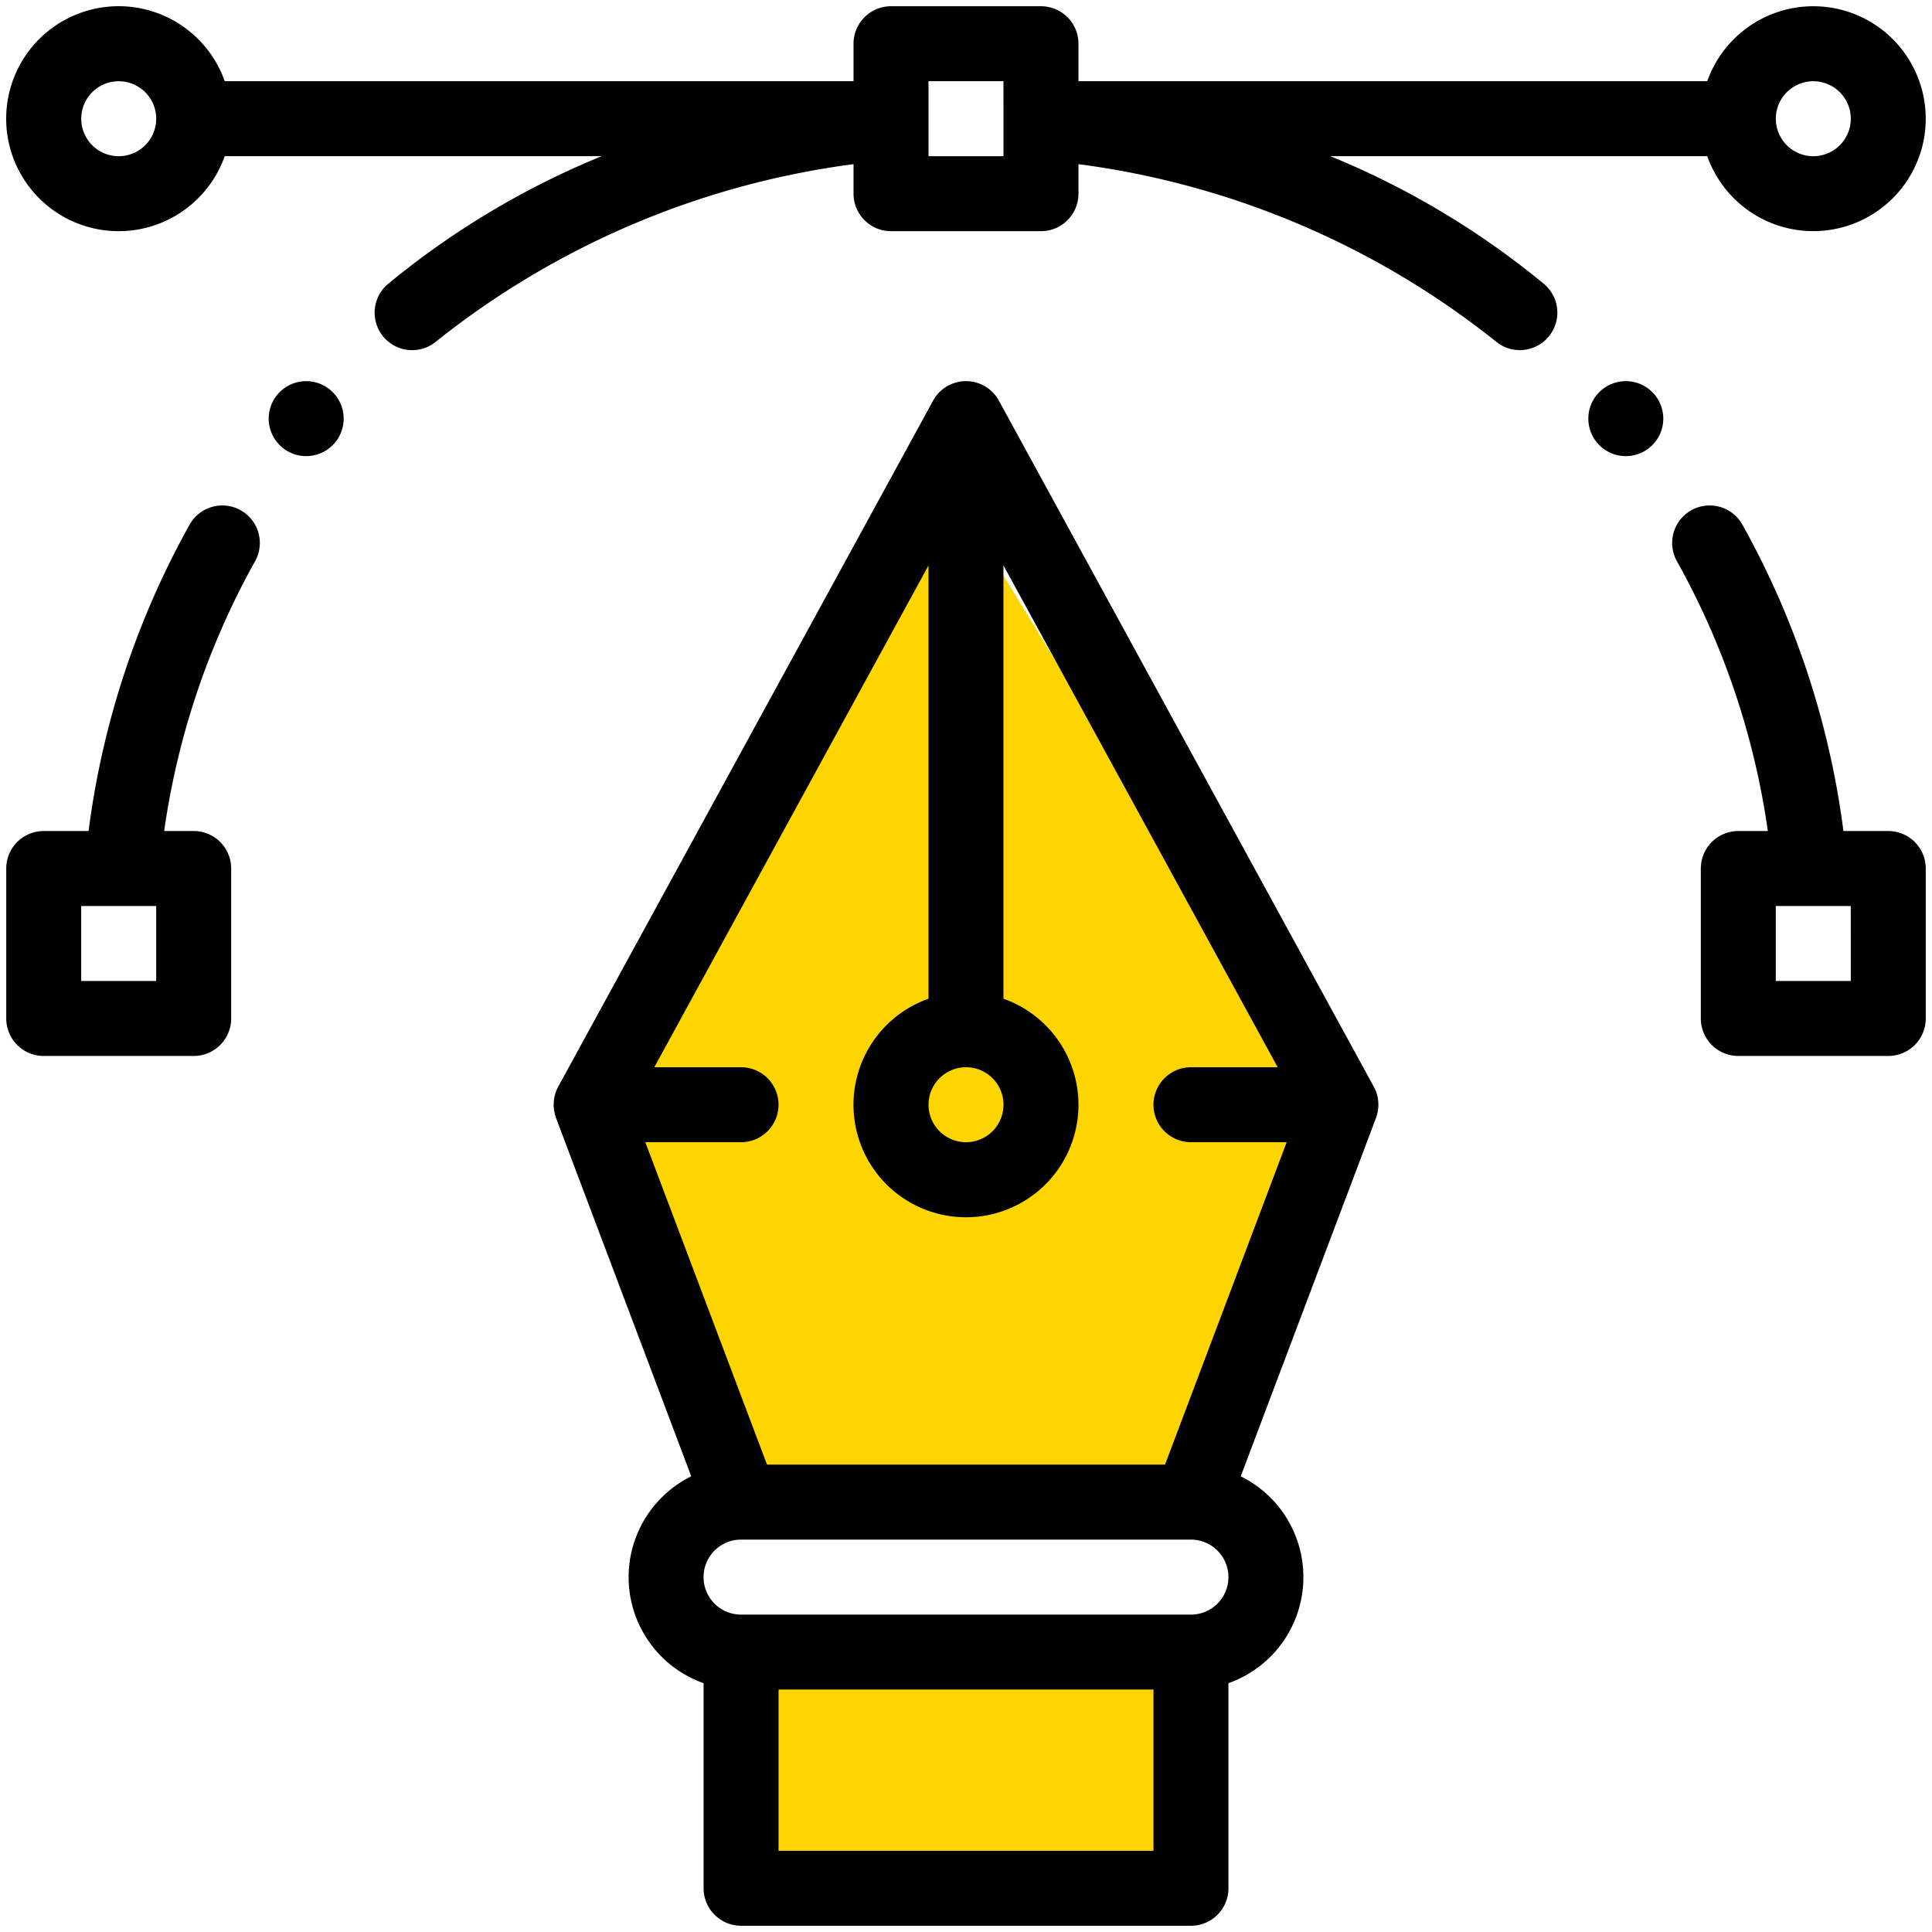
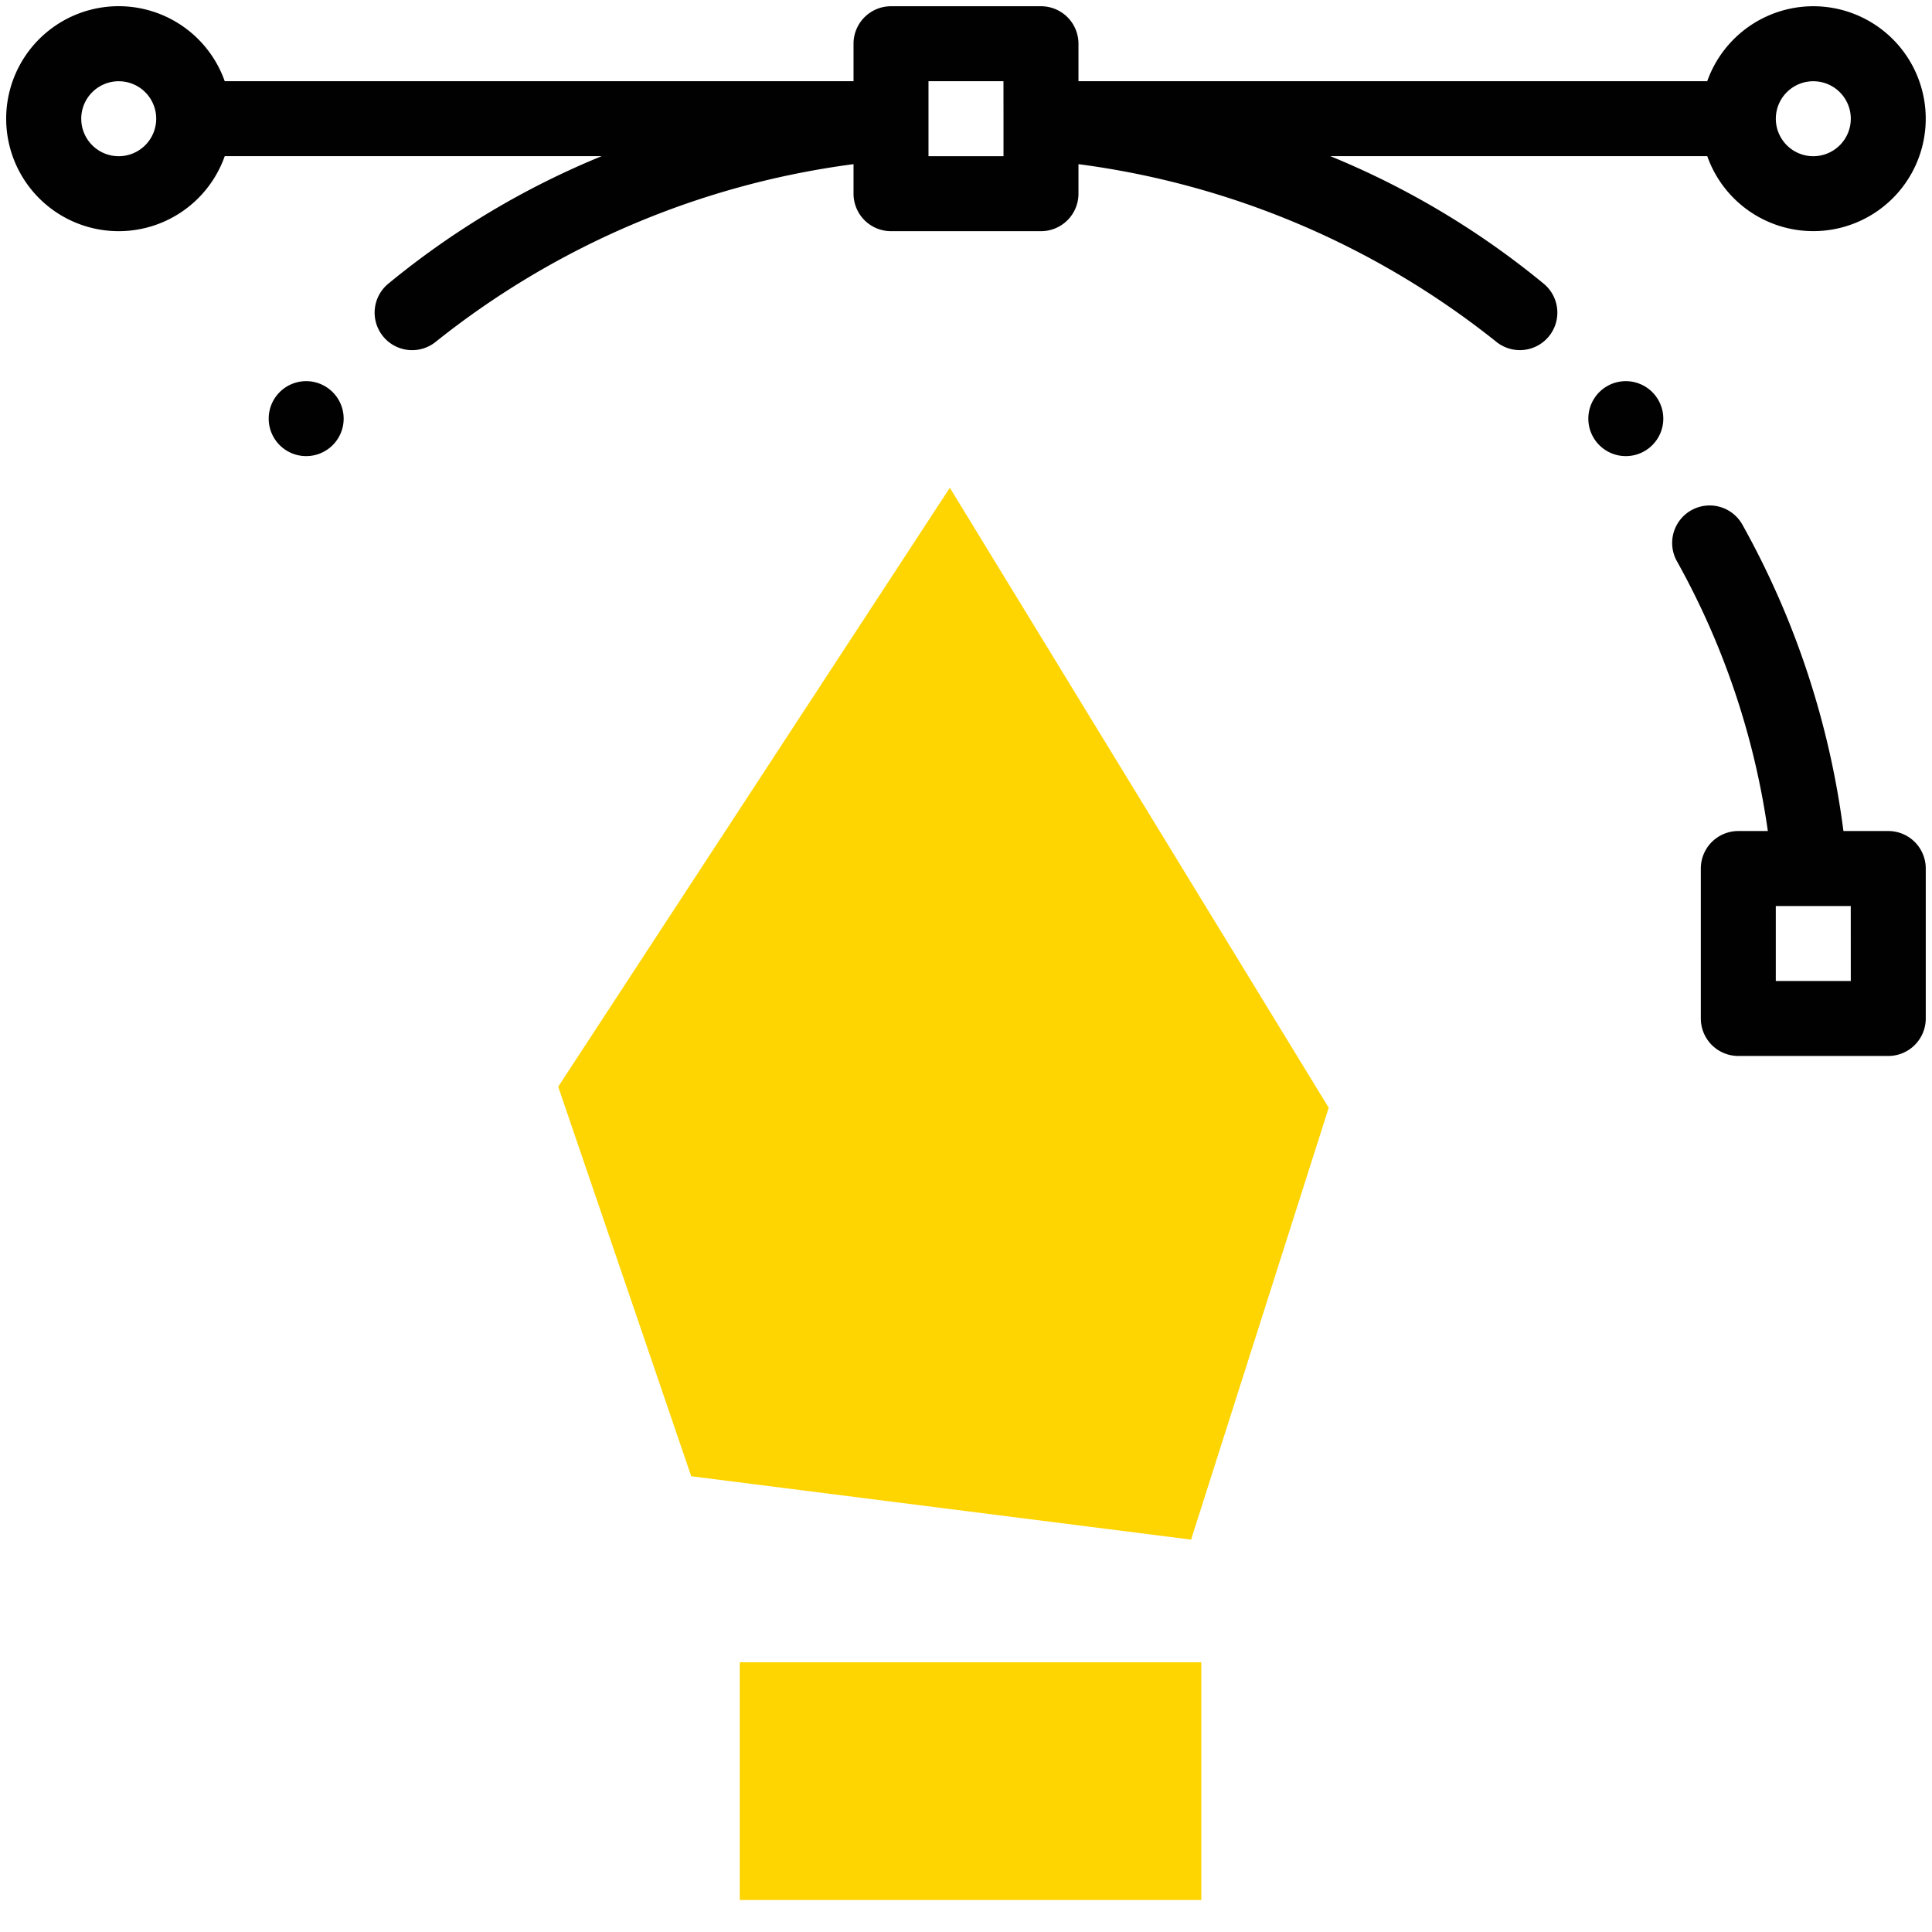
<svg xmlns="http://www.w3.org/2000/svg" id="Layer_1" data-name="Layer 1" width="46.441" height="46.441" viewBox="0 0 46.441 46.441">
  <defs>
    <style>.cls-1{fill:#fed401;}.cls-2{fill:#010101;}</style>
  </defs>
  <title>graphic-design</title>
  <polygon class="cls-1" points="16.616 35.486 13.418 26.122 22.832 11.725 31.939 26.628 28.631 37.009 16.616 35.486" />
  <rect class="cls-1" x="17.782" y="39.958" width="11.095" height="5.713" />
  <path class="cls-2" d="M39.081,9.162a.901.901,0,1,0,.901.901A.902.902,0,0,0,39.081,9.162Z" />
  <path class="cls-2" d="M7.36,9.162a.901.901,0,1,0,.901.901A.902.902,0,0,0,7.36,9.162Z" />
  <path class="cls-2" d="M45.39,19.976H44.312a20.471,20.471,0,0,0-2.428-7.363.901.901,0,0,0-1.575.877,18.678,18.678,0,0,1,2.186,6.486H41.785a.901.901,0,0,0-.901.901v3.605a.901.901,0,0,0,.901.901H45.39a.901.901,0,0,0,.901-.901V20.877A.901.901,0,0,0,45.39,19.976ZM44.489,23.581H42.686V21.779h1.802Z" />
-   <path class="cls-2" d="M33.132,26.521c-.001-.014-.001-.028-.002-.042-.002-.019-.004-.038-.007-.057l-.005-.035c-.004-.022-.01-.044-.015-.065l-.006-.025c-.008-.027-.017-.053-.028-.079L33.065,26.21a.889.889,0,0,0-.042-.088L24.011,9.631a.901.901,0,0,0-1.582 0L13.418,26.122a.89.89,0,0,0-.042.088l-.003.009c-.01.026-.02.052-.028.079l-.006.025c-.006.022-.011.043-.015.065l-.005.035c-.003.019-.005.038-.007.057-.001.014-.002.028-.002.042l-.002.034.001.018.002.042c.001.018.003.036.005.053l.006.037q.005.029.012.058l.008.032c.006.021.012.041.019.061l.005.017,3.25,8.613a2.704,2.704,0,0,0,.297,4.973V45.39a.901.901,0,0,0,.901.901H28.628a.901.901,0,0,0,.901-.901V40.46a2.704,2.704,0,0,0,.296-4.973l3.251-8.614L33.081,26.856c.007-.02.014-.04.019-.061l.008-.032c.004-.019.008-.038.012-.058l.006-.037c.002-.018.004-.036.005-.053l.002-.042.001-.018Zm-9.911-.867a.901.901,0,1,1-.901.901A.902.902,0,0,1,23.221,25.654Zm4.506,18.835h-9.012V40.613h9.012Zm1.538-5.942a.895.895,0,0,1-.637.264H17.813a.901.901,0,0,1,0-1.802H28.622l.006 0.0.003-0a.901.901,0,0,1,.634,1.538Zm-1.26-3.341H18.437l-2.925-7.75h2.301a.901.901,0,1,0,0-1.802H15.728l6.591-12.062v10.415a2.704,2.704,0,1,0,1.802,0V13.592L30.713,25.654H28.628a.901.901,0,0,0,0,1.802h2.301Z" />
-   <path class="cls-2" d="M5.783,12.264a.901.901,0,0,0-1.226.349,20.47,20.47,0,0,0-2.428,7.363H1.051A.901.901,0,0,0,.15,20.877v3.605a.901.901,0,0,0,.901.901H4.656a.901.901,0,0,0,.901-.901V20.877a.901.901,0,0,0-.901-.901H3.946a18.68,18.68,0,0,1,2.186-6.486A.901.901,0,0,0,5.783,12.264ZM3.755,23.581H1.952V21.779H3.755Z" />
  <path class="cls-2" d="M43.587.15a2.708,2.708,0,0,0-2.549,1.802H25.924V1.051A.901.901,0,0,0,25.023.15H21.418a.901.901,0,0,0-.901.901v.901H5.402a2.704,2.704,0,1,0,0,1.802h9.06A19.952,19.952,0,0,0,9.326,6.826.901.901,0,1,0,10.488,8.205a20.32,20.32,0,0,1,10.029-4.259V4.656a.901.901,0,0,0,.901.901H25.023a.901.901,0,0,0,.901-.901V3.946A20.32,20.32,0,0,1,35.953,8.204a.901.901,0,0,0,1.162-1.378,19.952,19.952,0,0,0-5.136-3.072h9.06A2.703,2.703,0,1,0,43.587.15ZM2.854,3.755a.901.901,0,1,1,.901-.901A.902.902,0,0,1,2.854,3.755Zm21.268-.901V3.755H22.319V1.952h1.802Zm19.466.901a.901.901,0,1,1,.901-.901A.902.902,0,0,1,43.587,3.755Z" />
</svg>